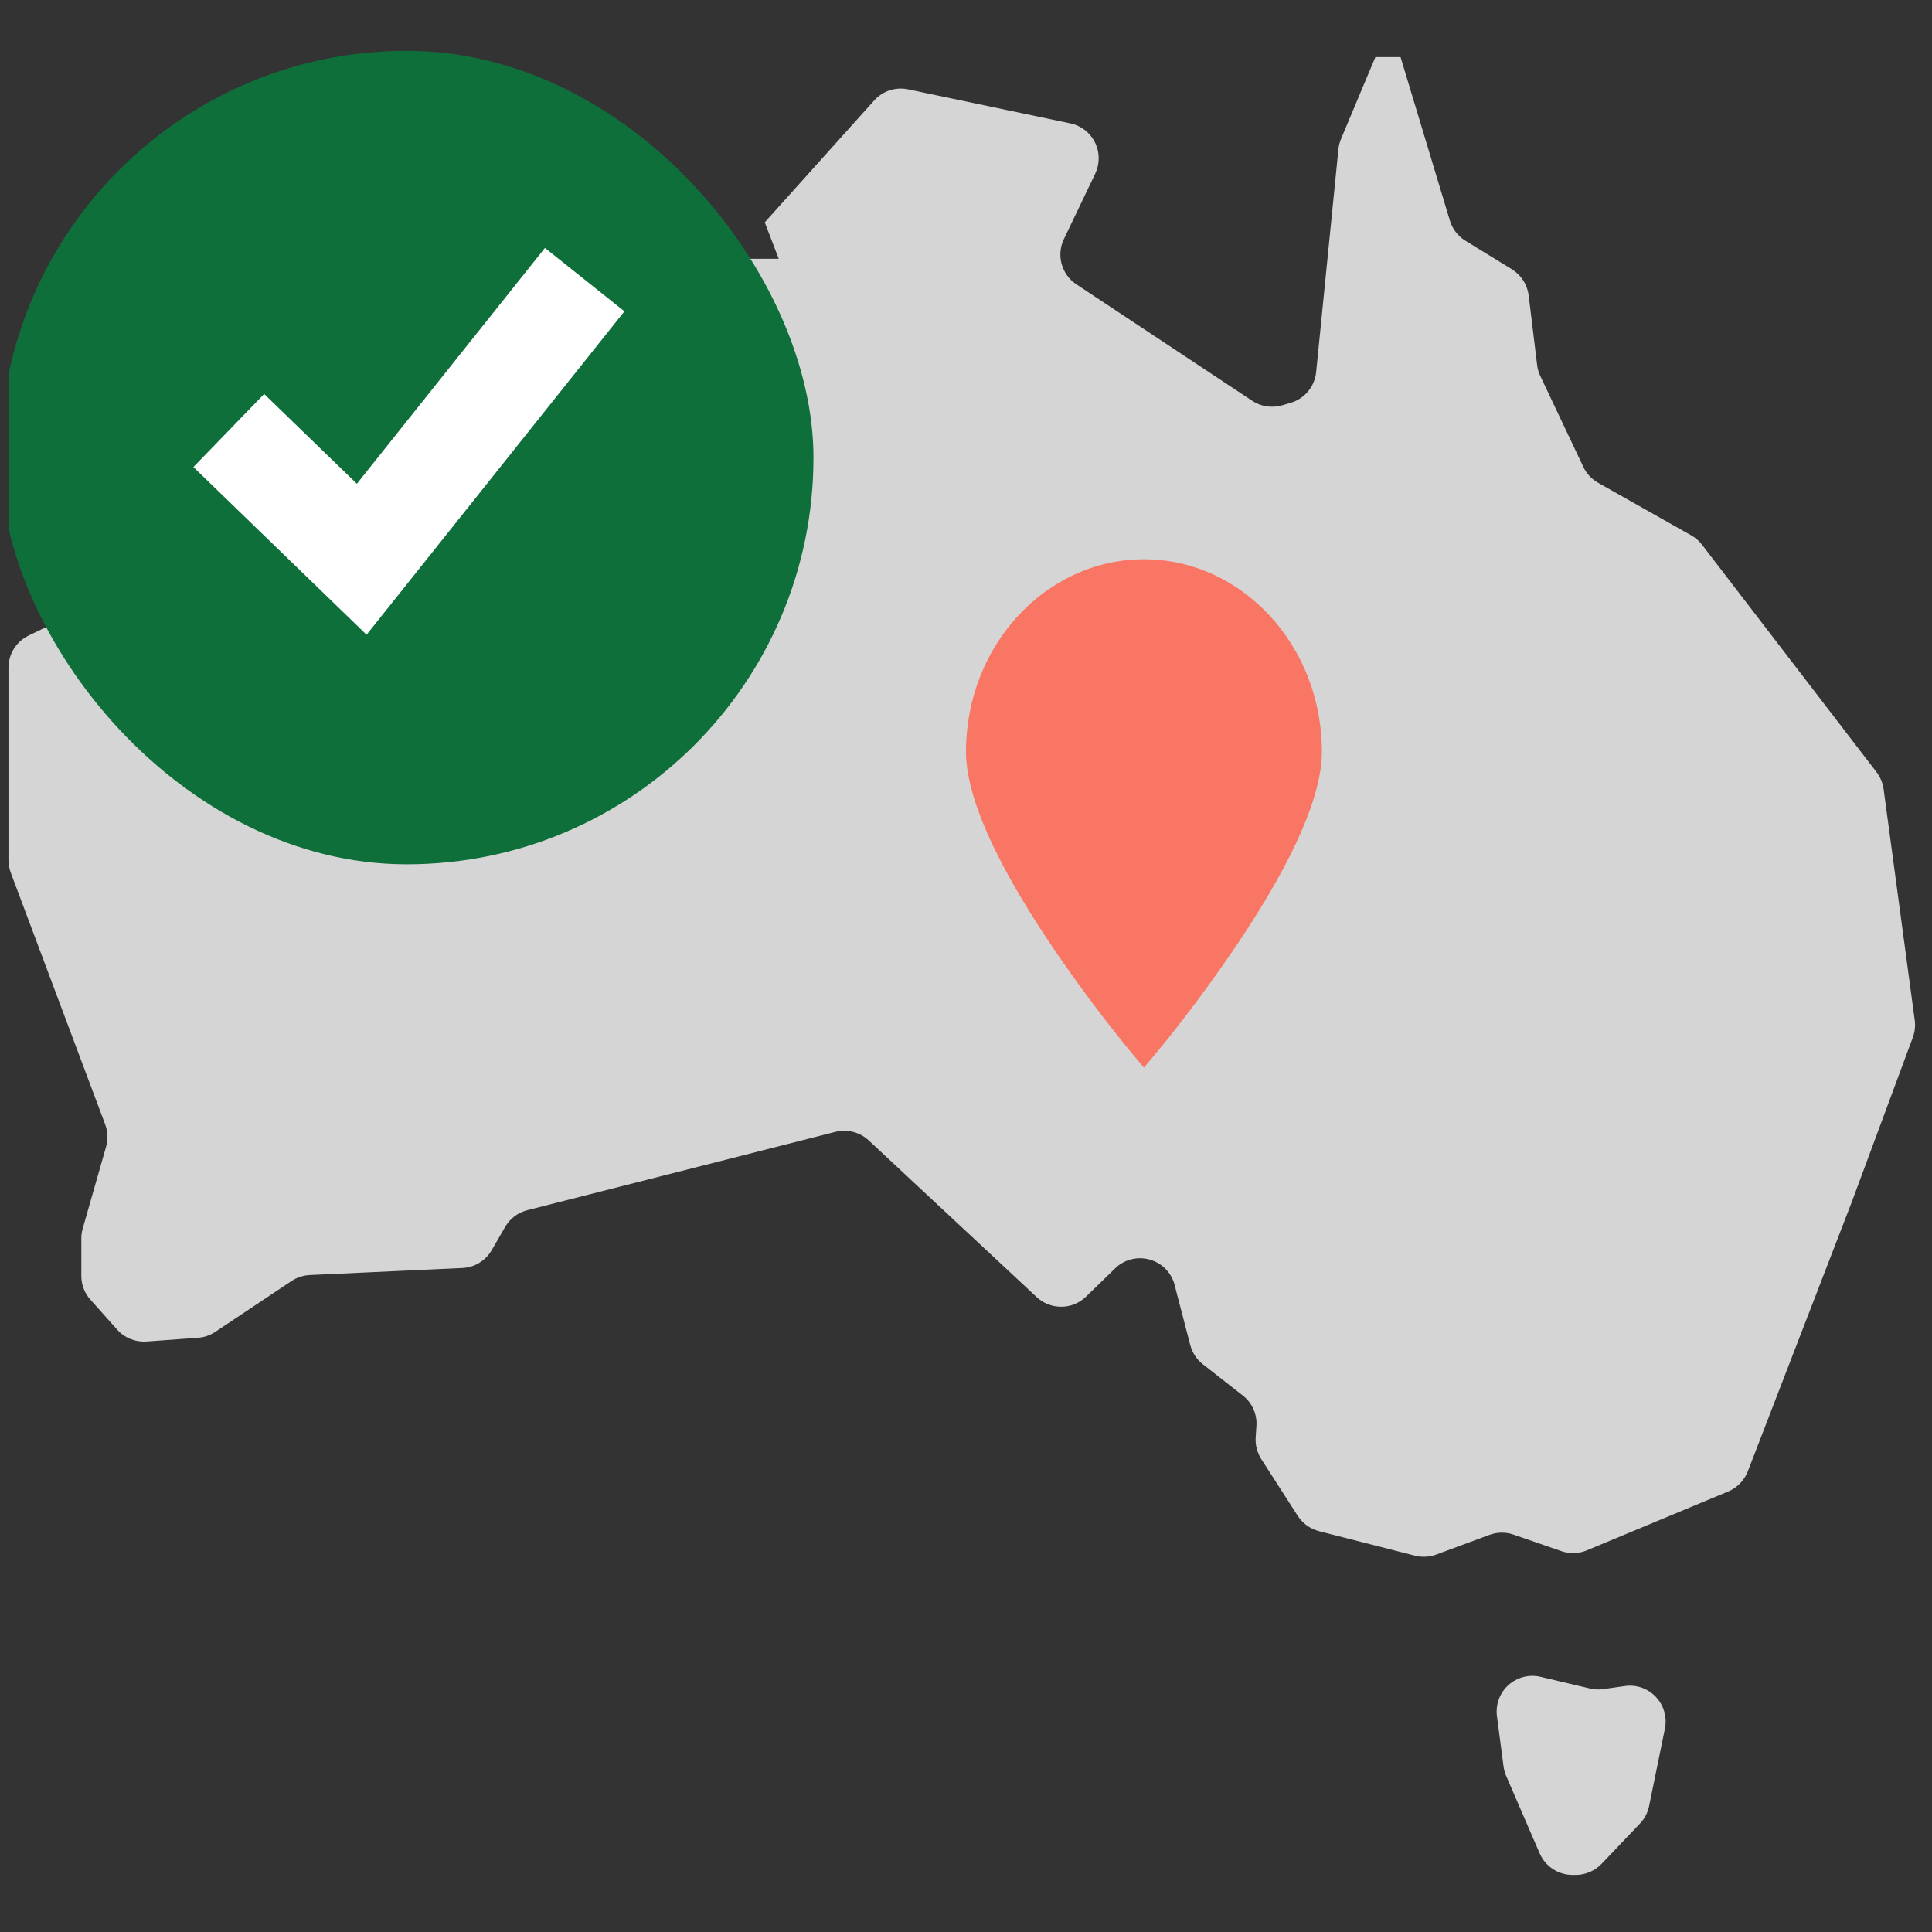
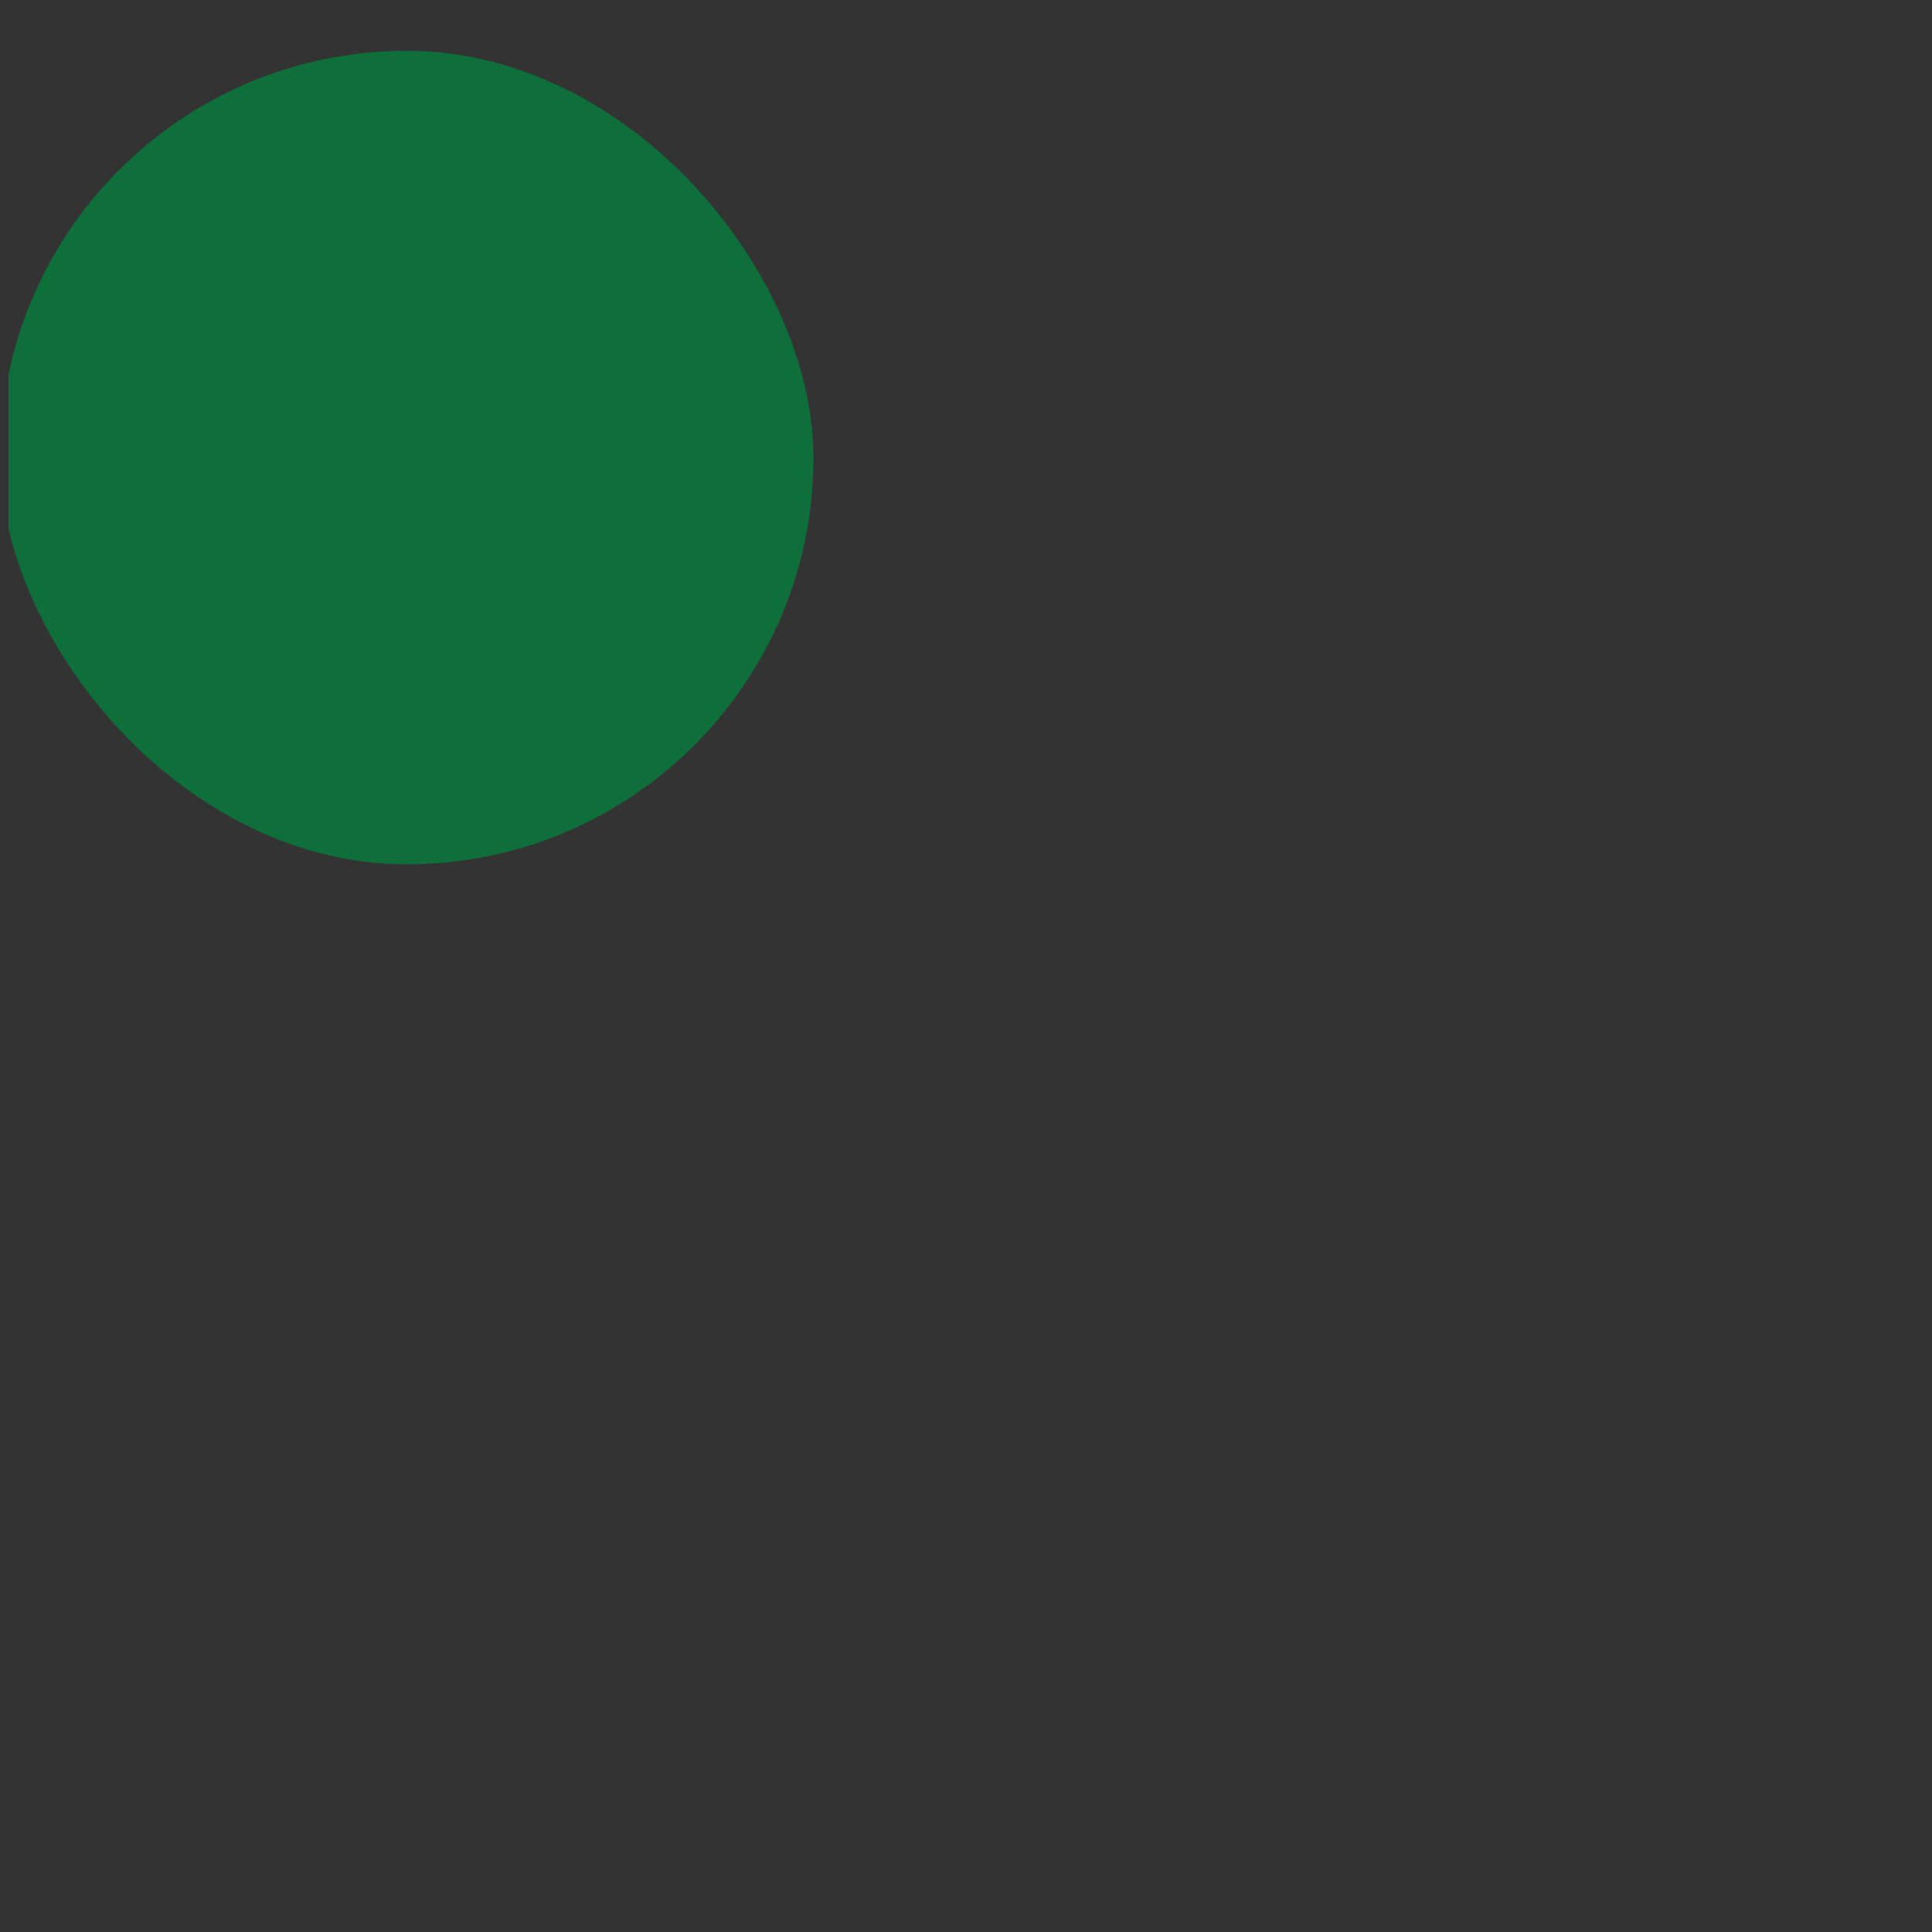
<svg xmlns="http://www.w3.org/2000/svg" width="76" height="76" viewBox="0 0 76 76" fill="none">
  <rect x="0" y="0" width="76" height="76" fill="#333333" stroke="none" />
  <g clip-path="url(#clip0_30_723)">
-     <path d="M63.918 66.325L63.071 66.445C62.897 66.471 62.72 66.462 62.548 66.422L60.603 65.962C60.154 65.856 59.68 65.976 59.337 66.286C58.995 66.595 58.827 67.053 58.886 67.513L59.145 69.485C59.162 69.612 59.197 69.738 59.248 69.859L60.567 72.908C60.791 73.421 61.298 73.755 61.858 73.755H61.985C62.369 73.755 62.738 73.596 63.002 73.319L64.512 71.734C64.695 71.542 64.818 71.304 64.871 71.046L65.494 67.998C65.586 67.551 65.451 67.086 65.139 66.753C64.826 66.42 64.37 66.259 63.918 66.325Z" fill="white" fill-opacity="0.79" />
-     <path d="M75.321 40.132L74.097 31.043C74.063 30.8 73.968 30.571 73.82 30.376L66.949 21.423C66.834 21.274 66.689 21.15 66.525 21.058L62.866 18.992C62.614 18.851 62.411 18.632 62.286 18.37L60.592 14.792C60.526 14.654 60.484 14.51 60.467 14.359L60.134 11.623C60.082 11.198 59.84 10.821 59.476 10.594L57.643 9.468C57.35 9.287 57.134 9.006 57.035 8.677L55.094 2.245H54.104L52.752 5.467C52.699 5.596 52.663 5.731 52.65 5.871L51.774 14.637C51.717 15.206 51.321 15.684 50.771 15.846L50.433 15.945C50.036 16.06 49.606 15.996 49.26 15.767L42.342 11.185C41.758 10.798 41.547 10.039 41.851 9.405L43.081 6.837C43.267 6.446 43.267 5.993 43.075 5.606C42.884 5.219 42.525 4.94 42.103 4.853L35.724 3.514C35.232 3.411 34.724 3.577 34.39 3.949L30.084 8.746L30.633 10.179H28.413C28.003 10.179 27.615 10.002 27.348 9.692L26.523 8.736C26.045 8.183 25.221 8.088 24.629 8.522L16.609 14.397C16.344 14.59 16.156 14.87 16.078 15.189L15.391 17.936C15.276 18.392 14.944 18.757 14.503 18.917L11.311 20.07C11.265 20.087 11.219 20.107 11.176 20.128L1.126 25.001C0.641 25.235 0.333 25.726 0.333 26.265V33.834C0.333 34.001 0.364 34.171 0.422 34.327L4.138 44.233C4.243 44.515 4.257 44.822 4.172 45.113L3.252 48.334C3.217 48.459 3.199 48.589 3.199 48.72V50.189C3.199 50.536 3.325 50.869 3.557 51.125L4.611 52.307C4.901 52.631 5.326 52.802 5.759 52.772L7.787 52.625C8.028 52.609 8.263 52.529 8.466 52.394L11.468 50.392C11.681 50.25 11.926 50.17 12.182 50.157L18.188 49.88C18.666 49.858 19.099 49.596 19.34 49.181L19.871 48.265C20.061 47.938 20.373 47.699 20.74 47.606L32.865 44.524C33.33 44.409 33.82 44.534 34.17 44.858L40.784 51.028C41.333 51.537 42.184 51.529 42.722 51.007L43.868 49.893C44.229 49.543 44.749 49.411 45.232 49.551C45.716 49.688 46.09 50.072 46.211 50.562L46.281 50.837L46.822 52.911C46.9 53.209 47.072 53.475 47.314 53.663L48.889 54.897C49.257 55.183 49.456 55.633 49.425 56.096L49.395 56.544C49.376 56.844 49.454 57.143 49.616 57.397L51.049 59.628C51.241 59.927 51.539 60.142 51.883 60.231L55.661 61.196C55.937 61.266 56.23 61.25 56.497 61.153L58.59 60.378C58.894 60.265 59.229 60.261 59.537 60.367L61.42 61.018C61.746 61.13 62.102 61.122 62.419 60.988L67.983 58.671C68.336 58.523 68.615 58.237 68.754 57.879L72.834 47.311L75.246 40.809C75.326 40.593 75.352 40.359 75.321 40.132Z" fill="white" fill-opacity="0.79" />
-     <path d="M45 22C41.14 22 38 25.394 38 29.565C38 31.286 39.097 33.802 41.261 37.044C42.826 39.388 44.366 41.239 44.43 41.317L45 42L45.569 41.317C45.634 41.239 47.173 39.388 48.738 37.044C50.903 33.802 52 31.286 52 29.565C52 25.394 48.86 22 45 22Z" fill="#FA7664" />
    <rect x="-0" y="2" width="32" height="32" rx="16" fill="#0E6F3B" />
-     <path d="M9 16.936L14.229 22L23 11" stroke="white" stroke-width="4" />
  </g>
  <defs>
    <clipPath id="clip0_30_723">
      <rect width="75" height="75" fill="white" transform="translate(0.333 0.5)" />
    </clipPath>
  </defs>
</svg>